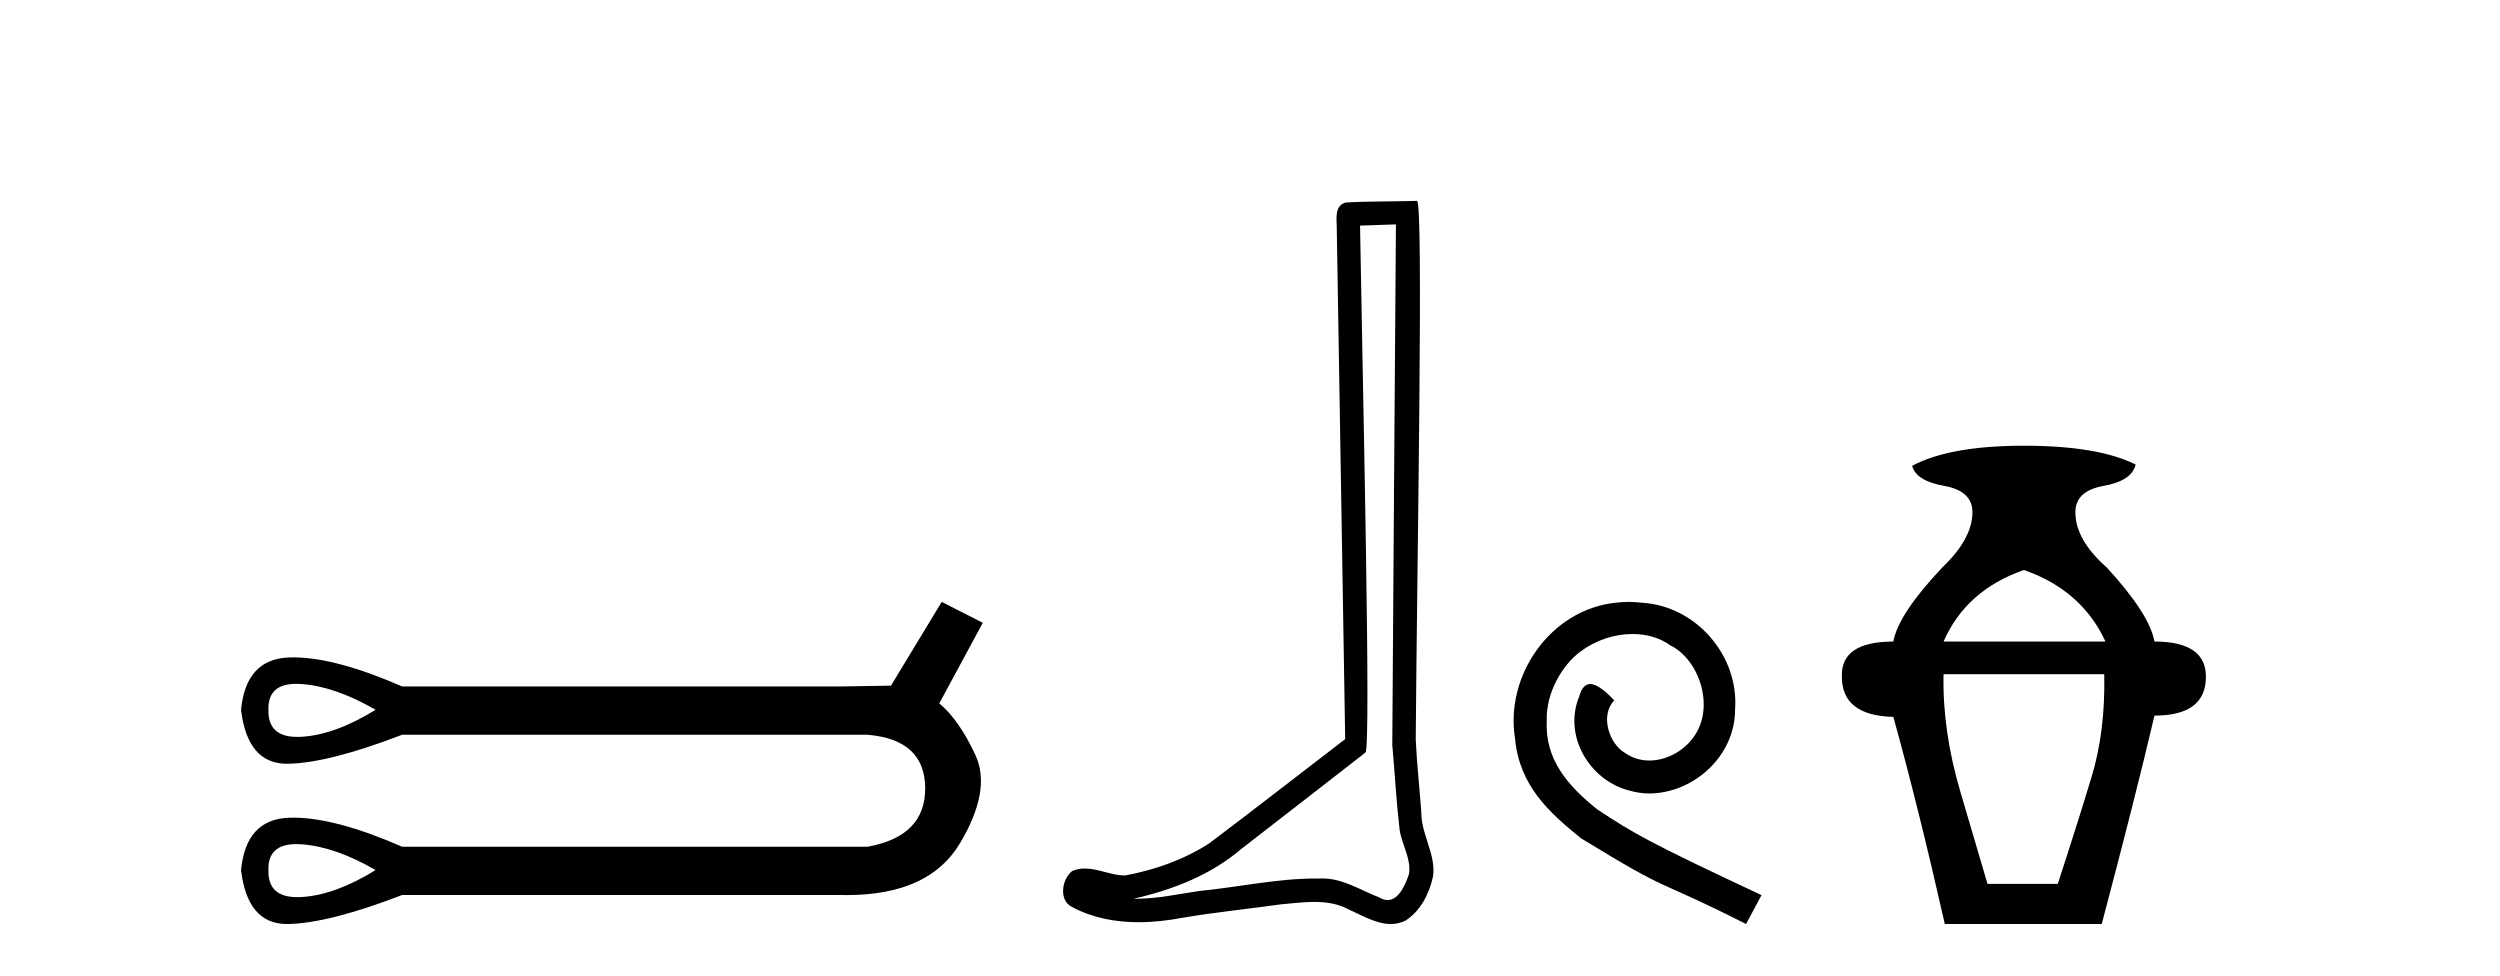
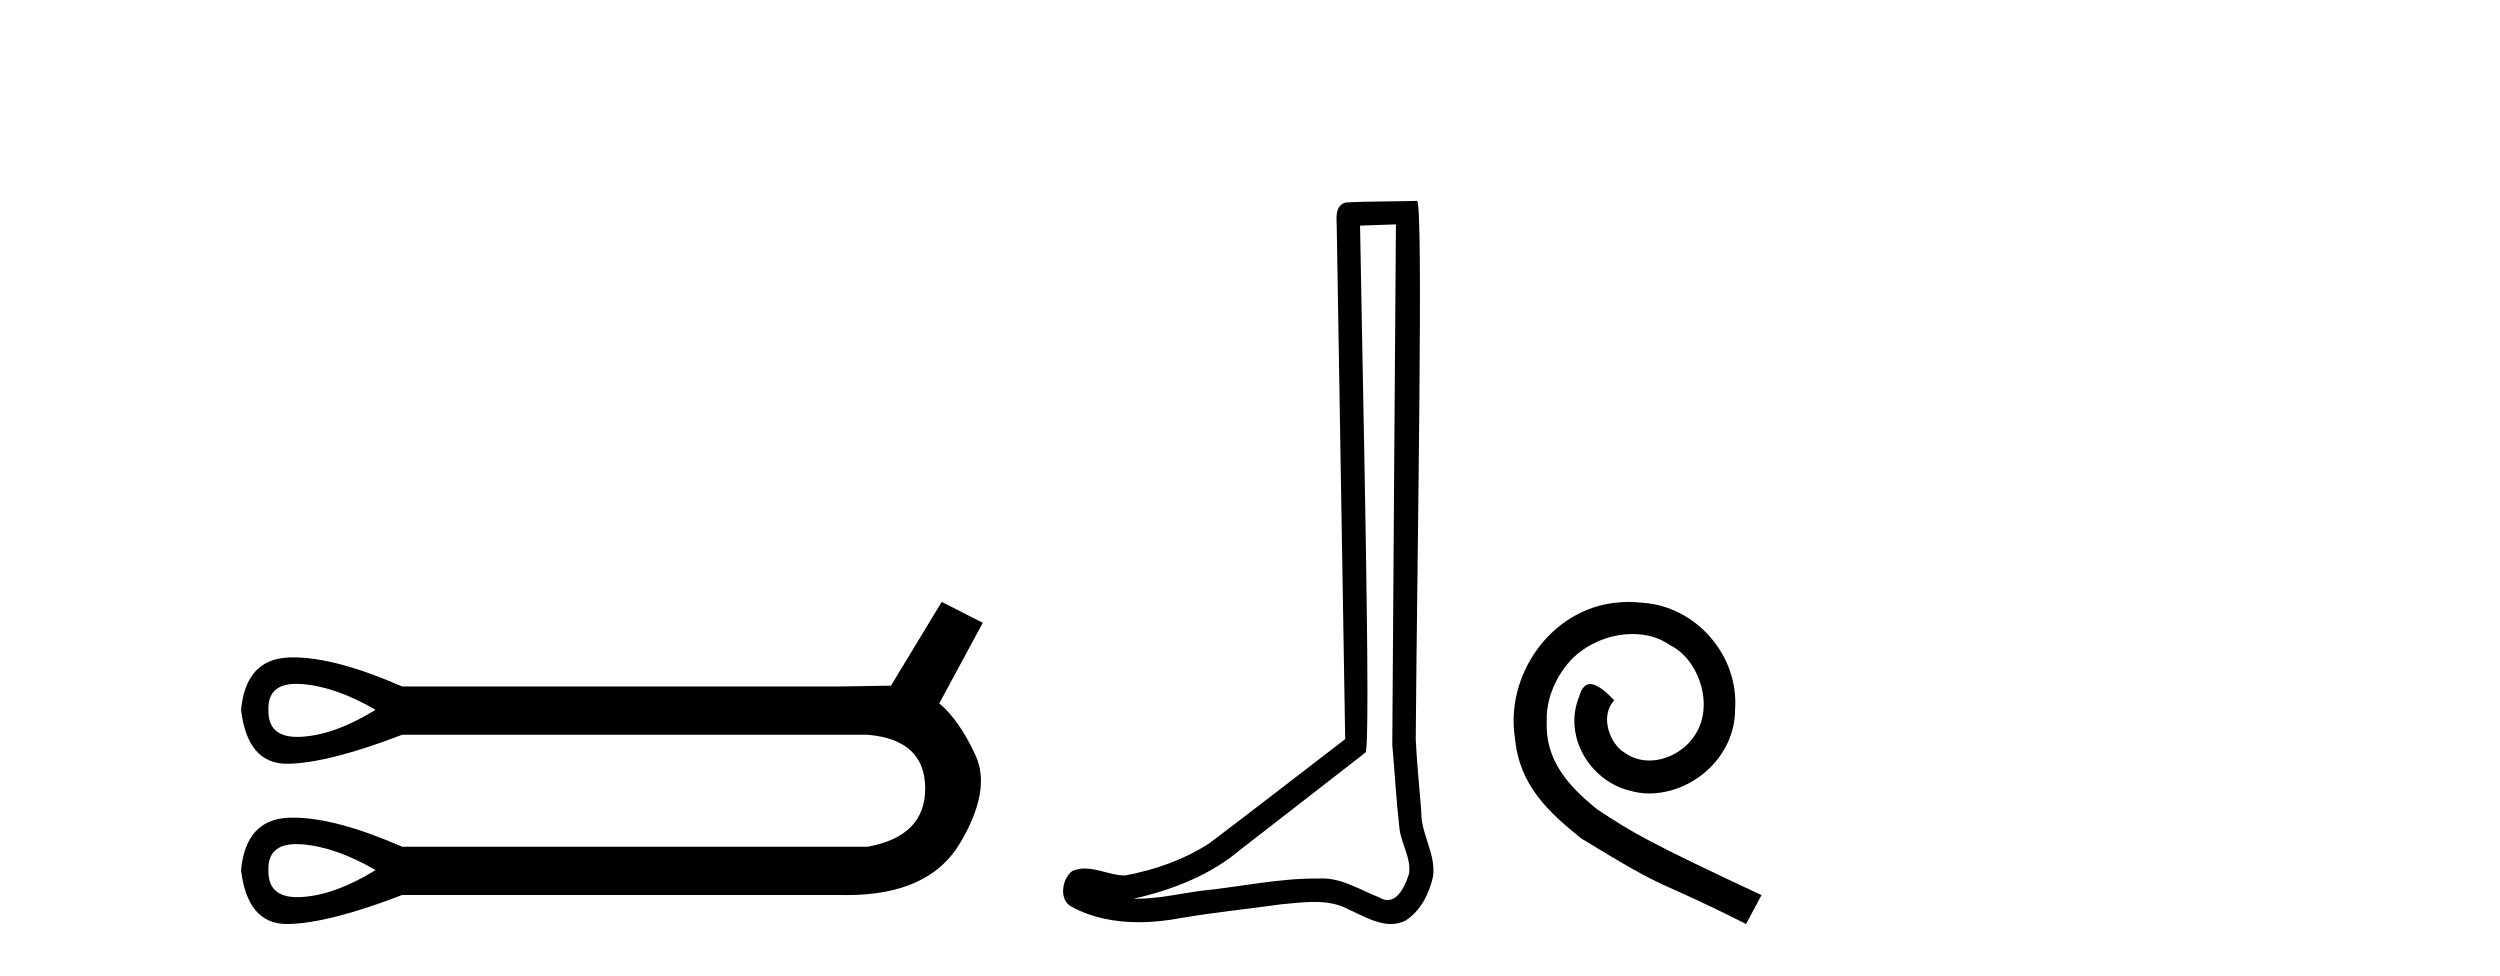
<svg xmlns="http://www.w3.org/2000/svg" width="105.0" height="41.0">
  <path d="M 12.446 28.721 Q 12.549 28.721 12.661 28.729 Q 14.082 28.831 15.773 29.811 Q 14.082 30.86 12.661 30.945 Q 12.569 30.95 12.483 30.95 Q 11.243 30.95 11.274 29.811 Q 11.243 28.721 12.446 28.721 ZM 12.446 35.452 Q 12.549 35.452 12.661 35.46 Q 14.082 35.562 15.773 36.543 Q 14.082 37.591 12.661 37.676 Q 12.569 37.681 12.483 37.681 Q 11.243 37.681 11.274 36.543 Q 11.243 35.452 12.446 35.452 ZM 39.552 25.279 L 37.421 28.797 Q 37.184 28.797 35.357 28.831 L 16.889 28.831 Q 14.093 27.61 12.321 27.61 Q 12.227 27.61 12.137 27.613 Q 10.327 27.681 10.124 29.811 Q 10.391 32.078 12.054 32.078 Q 12.078 32.078 12.103 32.078 Q 13.811 32.044 16.889 30.86 L 36.44 30.86 Q 38.841 31.063 38.858 33.092 Q 38.875 35.122 36.44 35.562 L 16.889 35.562 Q 14.093 34.341 12.321 34.341 Q 12.227 34.341 12.137 34.344 Q 10.327 34.412 10.124 36.543 Q 10.391 38.809 12.054 38.809 Q 12.078 38.809 12.103 38.809 Q 13.811 38.775 16.889 37.591 L 35.357 37.591 Q 35.464 37.593 35.568 37.593 Q 39.016 37.593 40.313 35.426 Q 41.649 33.194 40.972 31.723 Q 40.296 30.251 39.45 29.541 L 41.277 26.158 L 39.552 25.279 Z" style="fill:#000000;stroke:none" />
  <path d="M 58.629 9.424 C 58.579 16.711 58.521 23.997 58.476 31.284 C 58.582 32.464 58.644 33.649 58.781 34.826 C 58.861 35.455 59.271 36.041 59.182 36.685 C 59.048 37.12 58.762 37.802 58.28 37.802 C 58.173 37.802 58.056 37.769 57.929 37.691 C 57.148 37.391 56.403 36.894 55.542 36.894 C 55.494 36.894 55.446 36.895 55.397 36.898 C 55.355 36.898 55.312 36.897 55.27 36.897 C 53.632 36.897 52.023 37.259 50.399 37.418 C 49.511 37.544 48.627 37.747 47.726 37.747 C 47.688 37.747 47.65 37.746 47.612 37.745 C 49.237 37.378 50.842 36.757 52.122 35.665 C 53.865 34.31 55.613 32.963 57.352 31.604 C 57.588 31.314 57.239 16.507 57.122 9.476 C 57.624 9.459 58.127 9.441 58.629 9.424 ZM 59.514 8.437 C 59.514 8.437 59.514 8.437 59.514 8.437 C 58.653 8.465 57.372 8.452 56.515 8.506 C 56.056 8.639 56.136 9.152 56.143 9.52 C 56.261 16.694 56.38 23.868 56.498 31.042 C 54.597 32.496 52.711 33.973 50.799 35.412 C 49.728 36.109 48.49 36.543 47.241 36.772 C 46.682 36.766 46.118 36.477 45.561 36.477 C 45.383 36.477 45.205 36.507 45.029 36.586 C 44.6 36.915 44.452 37.817 45.026 38.093 C 45.89 38.557 46.853 38.733 47.822 38.733 C 48.433 38.733 49.048 38.663 49.642 38.55 C 51.022 38.315 52.416 38.178 53.802 37.982 C 54.258 37.942 54.732 37.881 55.198 37.881 C 55.702 37.881 56.197 37.953 56.652 38.201 C 57.2 38.444 57.804 38.809 58.414 38.809 C 58.617 38.809 58.822 38.768 59.025 38.668 C 59.663 38.27 60.032 37.528 60.188 36.81 C 60.317 35.873 59.684 35.044 59.695 34.114 C 59.623 33.096 59.507 32.08 59.461 31.061 C 59.513 23.698 59.797 8.437 59.514 8.437 Z" style="fill:#000000;stroke:none" />
  <path d="M 68.414 25.279 C 68.226 25.279 68.038 25.297 67.85 25.314 C 65.134 25.604 63.204 28.354 63.631 31.019 C 63.819 33.001 65.049 34.111 66.398 35.205 C 70.413 37.665 69.285 36.759 73.334 38.809 L 73.983 37.596 C 69.166 35.341 68.585 34.983 67.082 33.992 C 65.852 33.001 64.878 31.908 64.963 30.251 C 64.929 29.106 65.613 27.927 66.381 27.364 C 66.996 26.902 67.782 26.629 68.551 26.629 C 69.132 26.629 69.678 26.766 70.157 27.107 C 71.37 27.705 72.036 29.687 71.147 30.934 C 70.737 31.532 70.003 31.942 69.268 31.942 C 68.91 31.942 68.551 31.839 68.243 31.617 C 67.628 31.276 67.167 30.08 67.799 29.414 C 67.509 29.106 67.099 28.73 66.791 28.73 C 66.586 28.73 66.432 28.884 66.33 29.243 C 65.647 30.883 66.74 32.745 68.38 33.189 C 68.67 33.274 68.961 33.326 69.251 33.326 C 71.13 33.326 72.873 31.754 72.873 29.807 C 73.044 27.534 71.233 25.45 68.961 25.314 C 68.79 25.297 68.602 25.279 68.414 25.279 Z" style="fill:#000000;stroke:none" />
-   <path d="M 85.004 23.94 Q 87.429 24.783 88.431 26.945 L 81.629 26.945 Q 82.578 24.783 85.004 23.94 ZM 88.378 28.316 Q 88.431 30.689 87.851 32.614 Q 87.271 34.538 86.427 37.122 L 83.475 37.122 Q 83.105 35.856 82.341 33.273 Q 81.576 30.689 81.629 28.316 ZM 85.004 18.72 Q 81.893 18.72 80.311 19.563 Q 80.469 20.196 81.655 20.407 Q 82.842 20.618 82.842 21.514 Q 82.842 22.622 81.576 23.834 Q 79.731 25.785 79.52 26.945 Q 77.305 26.945 77.358 28.422 Q 77.358 30.056 79.52 30.109 Q 80.574 33.906 81.682 38.809 L 88.273 38.809 Q 89.697 33.431 90.488 30.056 Q 92.649 30.056 92.649 28.422 Q 92.649 26.945 90.488 26.945 Q 90.277 25.785 88.484 23.834 Q 87.166 22.674 87.166 21.514 Q 87.166 20.618 88.352 20.407 Q 89.538 20.196 89.697 19.51 Q 88.115 18.72 85.004 18.72 Z" style="fill:#000000;stroke:none" />
</svg>